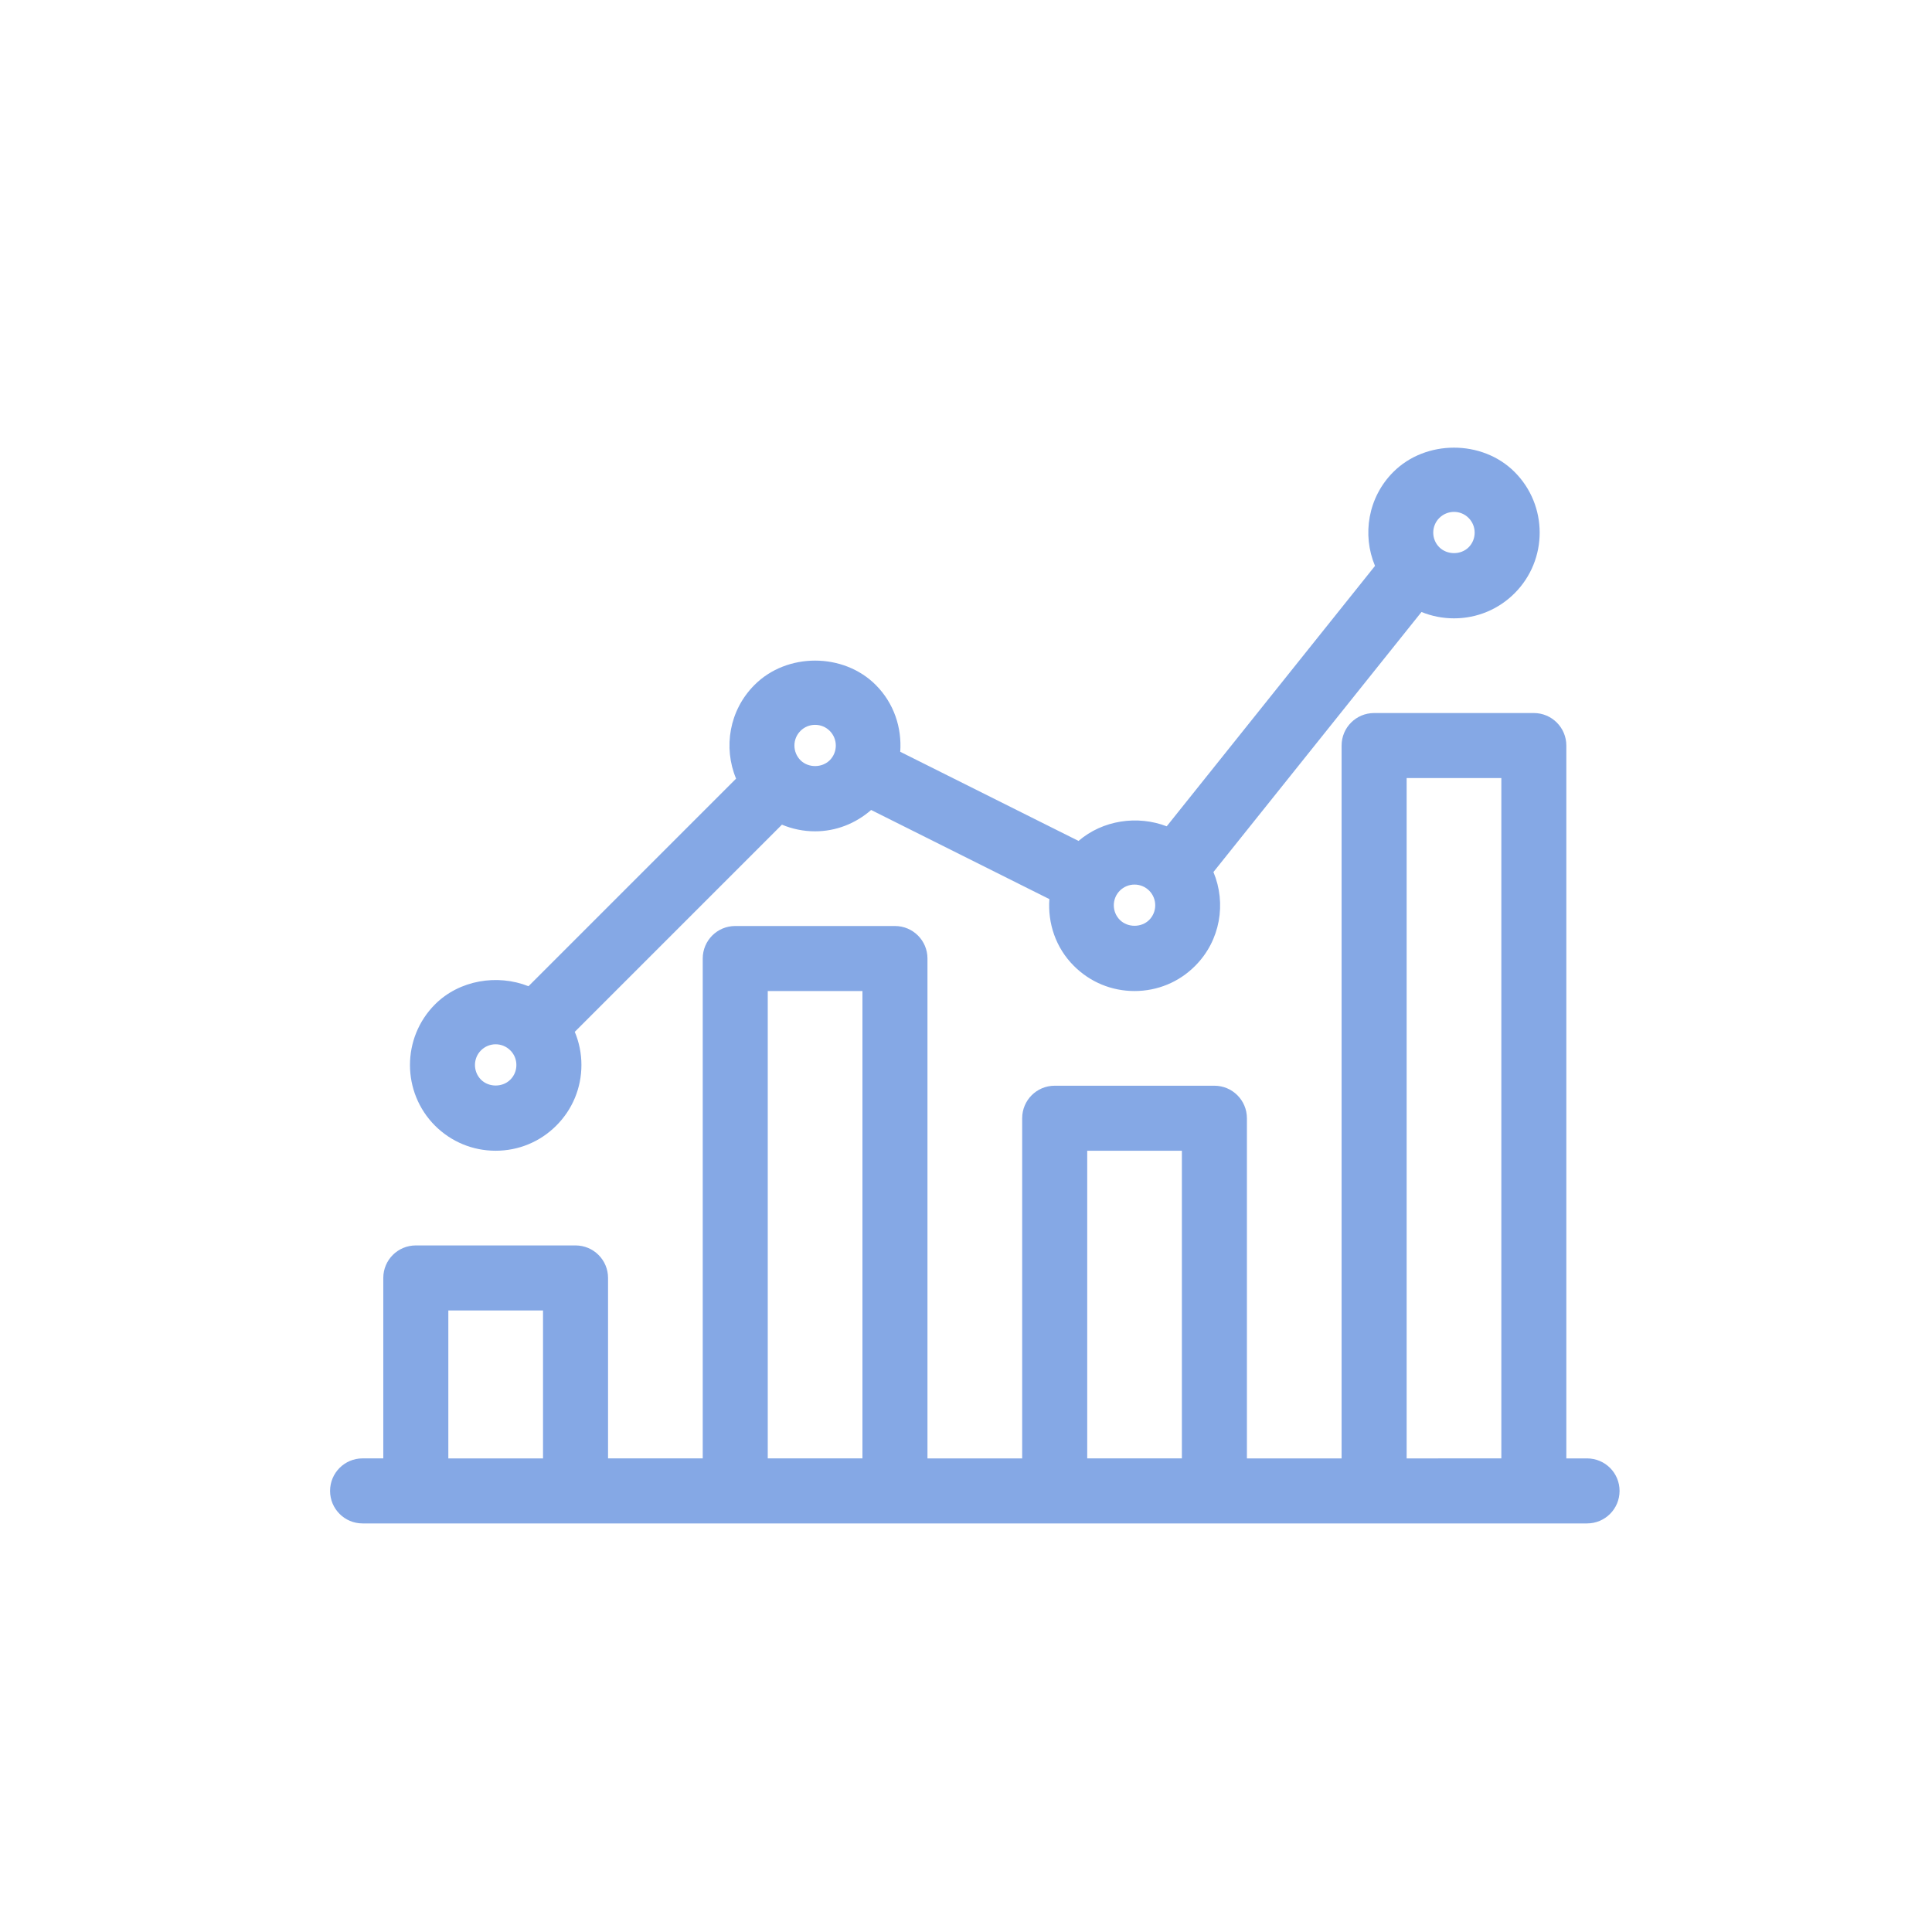
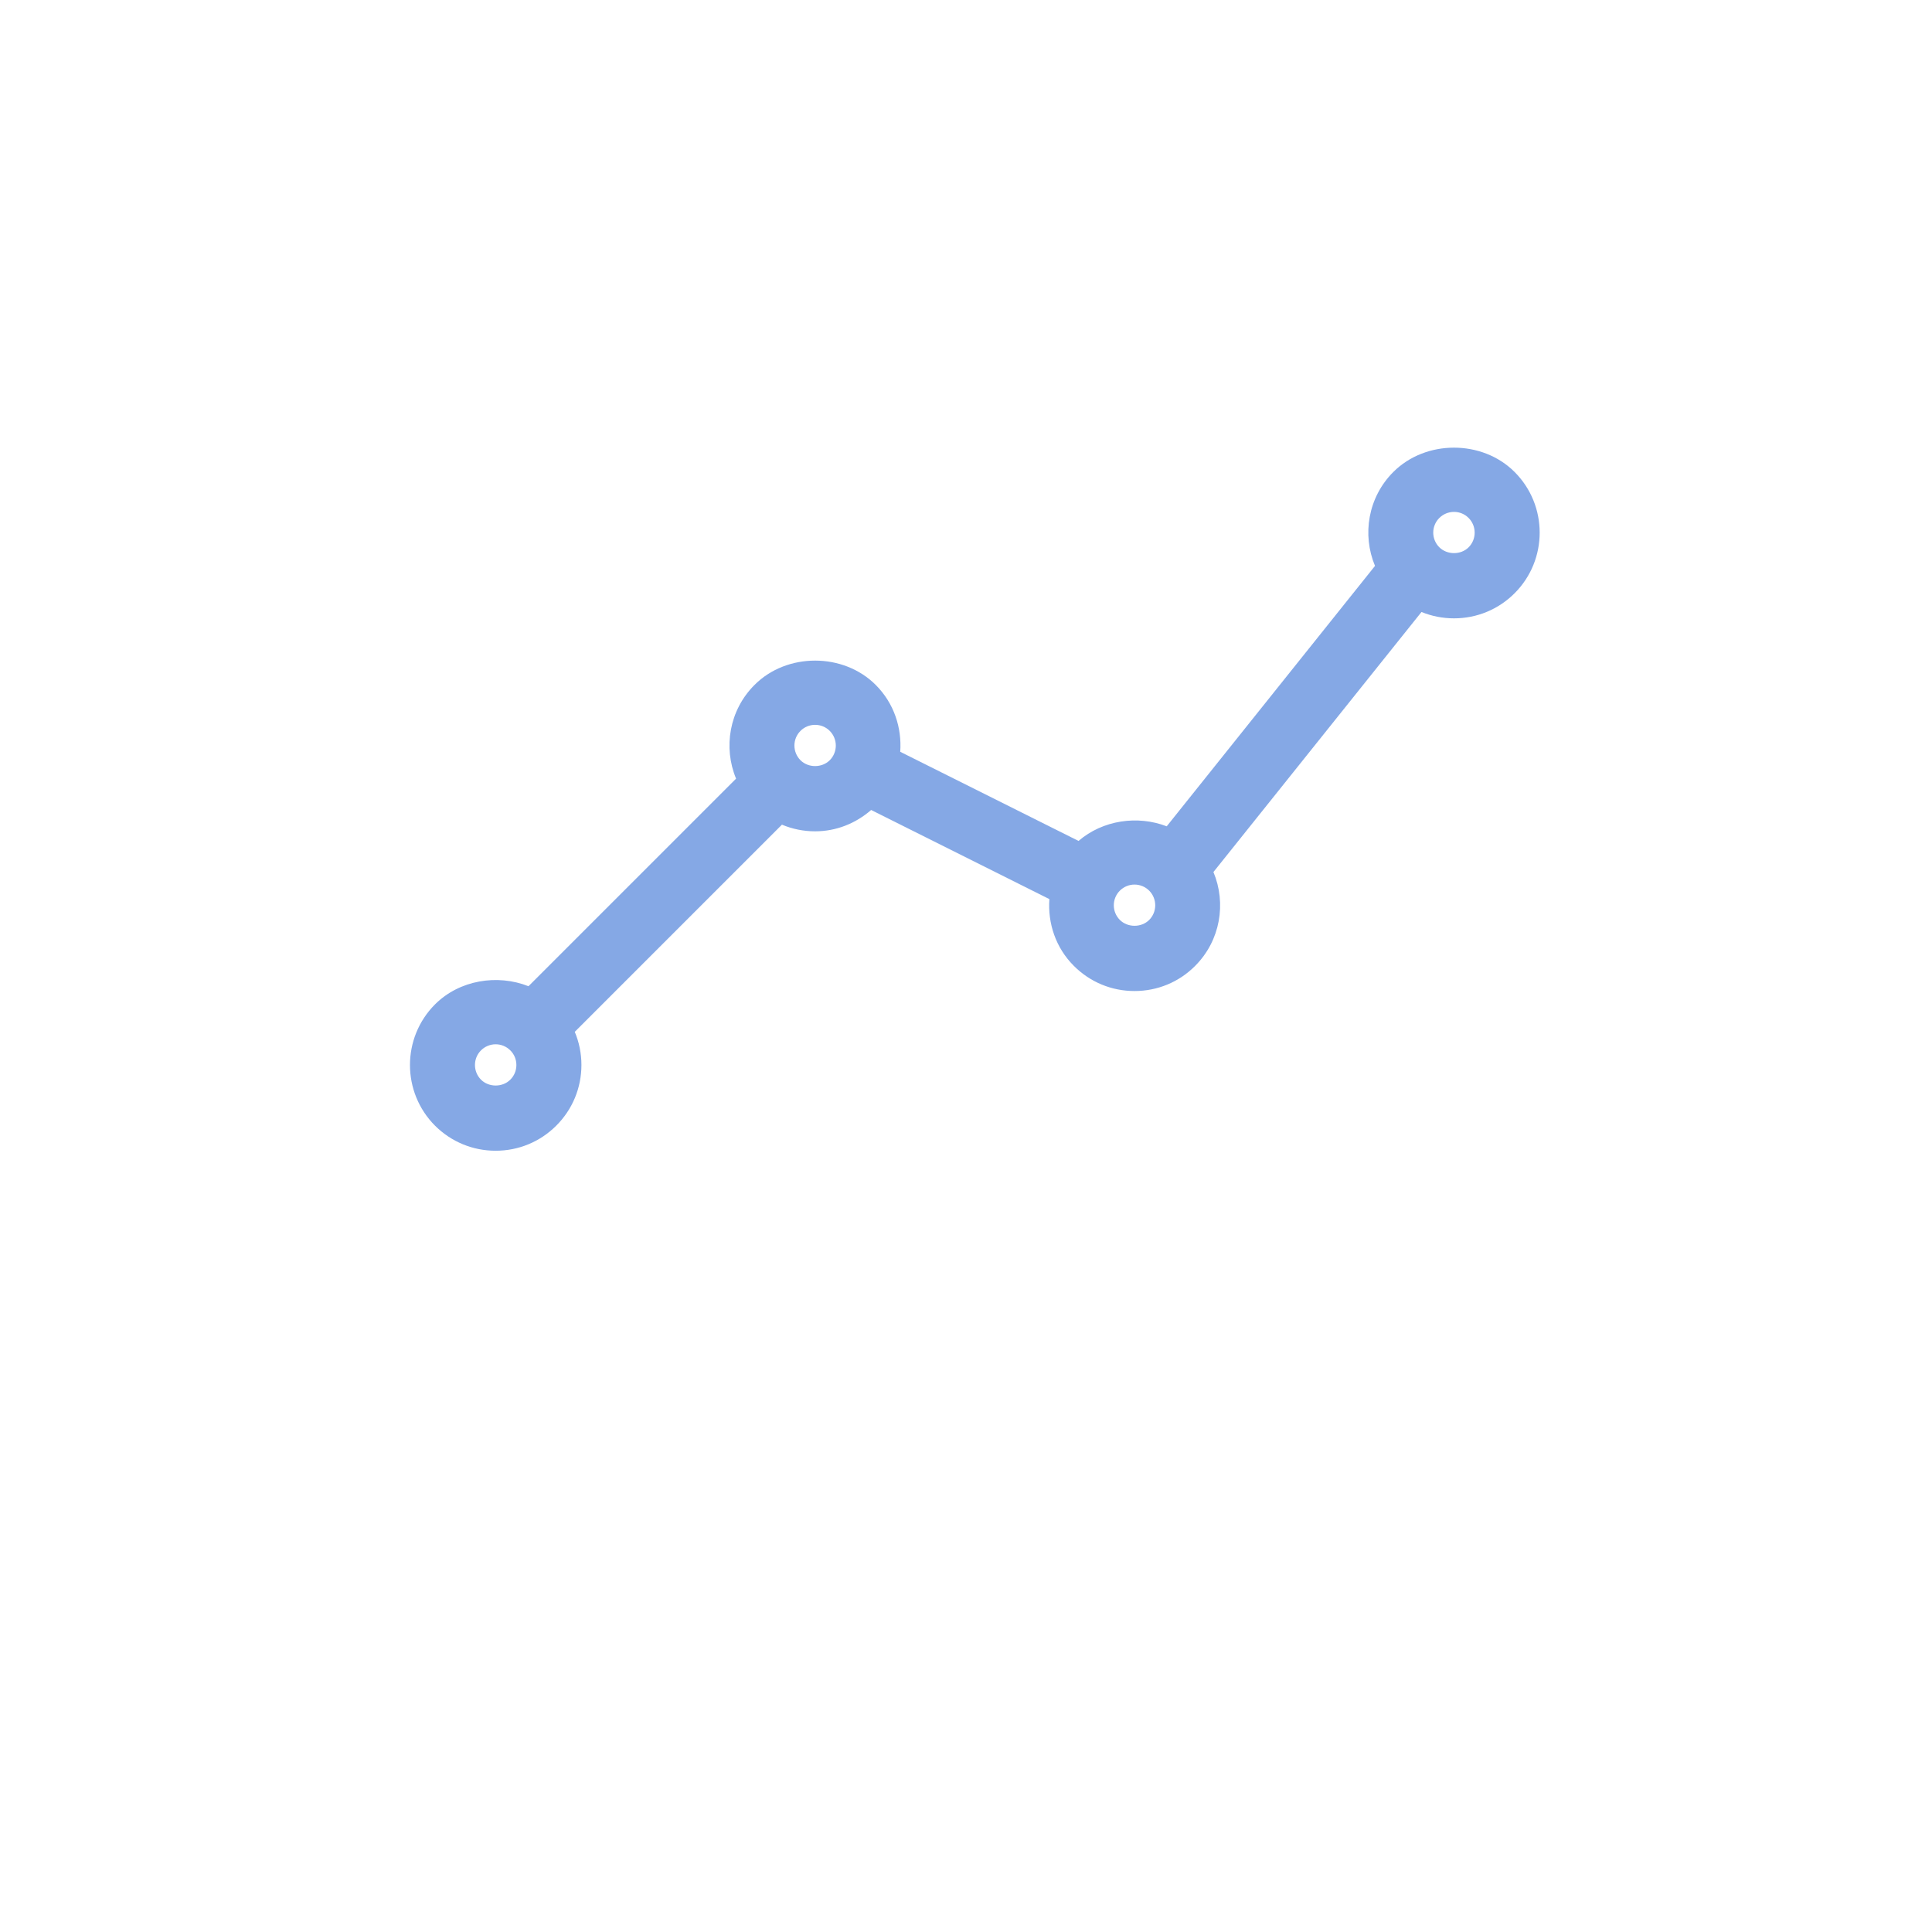
<svg xmlns="http://www.w3.org/2000/svg" version="1.1" id="圖層_1" x="0px" y="0px" width="90px" height="90px" viewBox="0 0 90 90" enable-background="new 0 0 90 90" xml:space="preserve">
  <g>
    <path fill="#85A8E5" d="M23.089,53.606c1.067,0,2.07-0.415,2.825-1.17c0.755-0.754,1.171-1.759,1.171-2.825   c0-0.54-0.108-1.063-0.31-1.544l9.651-9.651c0.482,0.202,1.004,0.31,1.544,0.31c0.973,0,1.883-0.36,2.611-0.994l8.303,4.152   c-0.08,1.118,0.289,2.261,1.142,3.112c0.756,0.756,1.758,1.17,2.823,1.17c1.069,0,2.072-0.414,2.824-1.17   c1.18-1.18,1.462-2.921,0.853-4.373l9.692-12.114c0.474,0.193,0.985,0.296,1.515,0.296c1.065,0,2.068-0.414,2.823-1.169   c1.557-1.558,1.557-4.091,0-5.649c-1.507-1.511-4.14-1.511-5.65,0c-1.18,1.18-1.462,2.921-0.853,4.375l-9.703,12.131   c-1.361-0.524-2.98-0.289-4.108,0.681l-8.306-4.153c0.08-1.118-0.289-2.26-1.138-3.111c-1.508-1.515-4.146-1.515-5.651-0.002   c-1.178,1.177-1.462,2.913-0.858,4.364l-9.67,9.67c-1.449-0.573-3.217-0.292-4.355,0.846c-1.555,1.559-1.555,4.091,0.001,5.651   C21.021,53.191,22.024,53.606,23.089,53.606z M67.048,24.13c0.185-0.183,0.428-0.284,0.686-0.284s0.498,0.101,0.679,0.282   c0.376,0.376,0.376,0.99,0.004,1.365c-0.366,0.367-1.003,0.362-1.368,0.001C66.672,25.117,66.672,24.506,67.048,24.13z    M52.168,41.489c0.184-0.181,0.424-0.282,0.682-0.282s0.502,0.101,0.683,0.282c0.376,0.377,0.376,0.989,0,1.366   c-0.365,0.362-0.999,0.362-1.364,0C51.791,42.478,51.791,41.866,52.168,41.489z M37.29,34.048c0.181-0.183,0.423-0.282,0.681-0.282   s0.5,0.099,0.682,0.282c0.376,0.378,0.376,0.989,0,1.367c-0.365,0.362-1.001,0.362-1.363,0   C36.914,35.037,36.912,34.424,37.29,34.048z M22.406,48.931c0.183-0.183,0.427-0.284,0.684-0.284c0.258,0,0.5,0.102,0.683,0.284   c0.183,0.181,0.282,0.423,0.282,0.681s-0.099,0.501-0.282,0.682c-0.362,0.364-1,0.366-1.365,0.002   C22.032,49.919,22.032,49.305,22.406,48.931z" />
-     <path fill="#85A8E5" d="M73.931,67.938h-0.965V34.731c0-0.837-0.679-1.515-1.514-1.515h-7.44c-0.839,0-1.515,0.677-1.515,1.515   v33.207h-4.411V52.092c0-0.838-0.679-1.515-1.515-1.515h-7.439c-0.839,0-1.515,0.677-1.515,1.515v15.846h-4.412V44.651   c0-0.837-0.677-1.514-1.515-1.514h-7.44c-0.837,0-1.514,0.677-1.514,1.514v23.286h-4.411v-8.406c0-0.837-0.677-1.514-1.515-1.514   h-7.44c-0.837,0-1.515,0.677-1.515,1.514v8.406H16.89c-0.837,0-1.514,0.678-1.514,1.515c0,0.838,0.677,1.515,1.514,1.515h2.481   h7.44h7.44h7.44h7.441h7.439h7.44h7.44h2.479c0.839,0,1.515-0.677,1.515-1.515C75.446,68.615,74.77,67.938,73.931,67.938z    M20.885,67.938v-6.892h4.411v6.892H20.885z M35.765,67.938V46.166h4.411v21.771H35.765z M50.647,67.938V53.606h4.41v14.331H50.647   z M65.527,67.938V36.246h4.411v31.692H65.527z" />
  </g>
</svg>